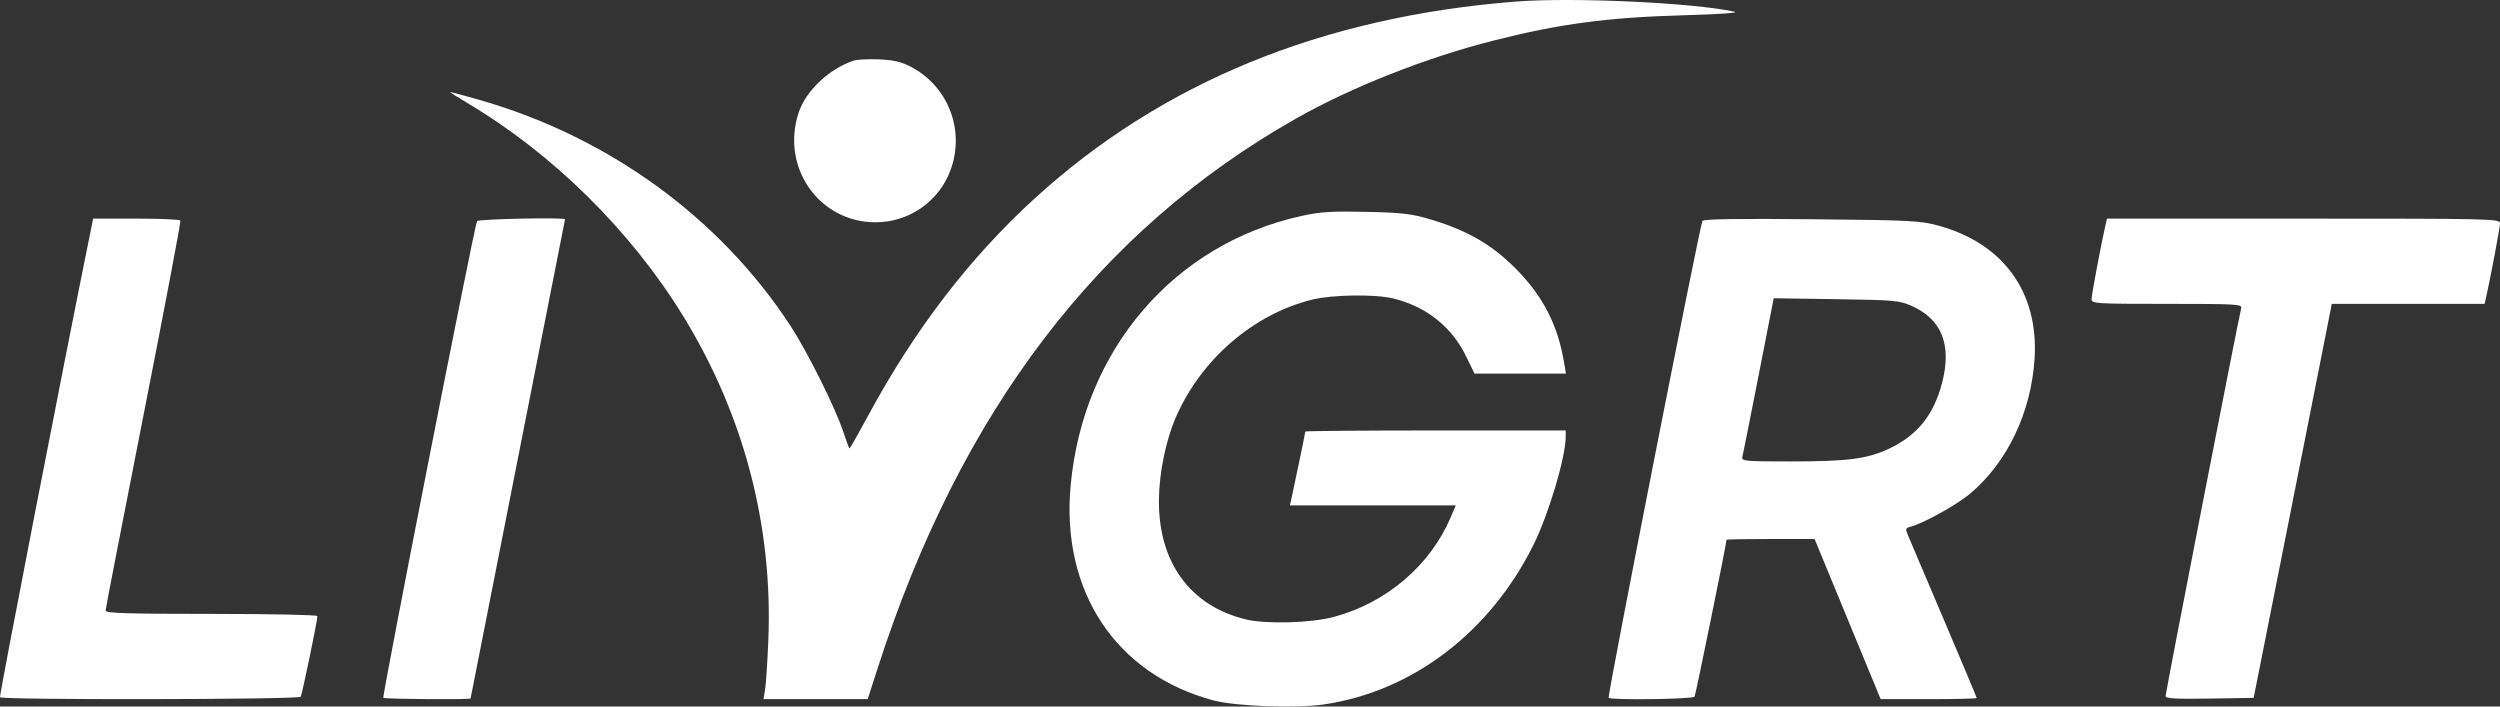
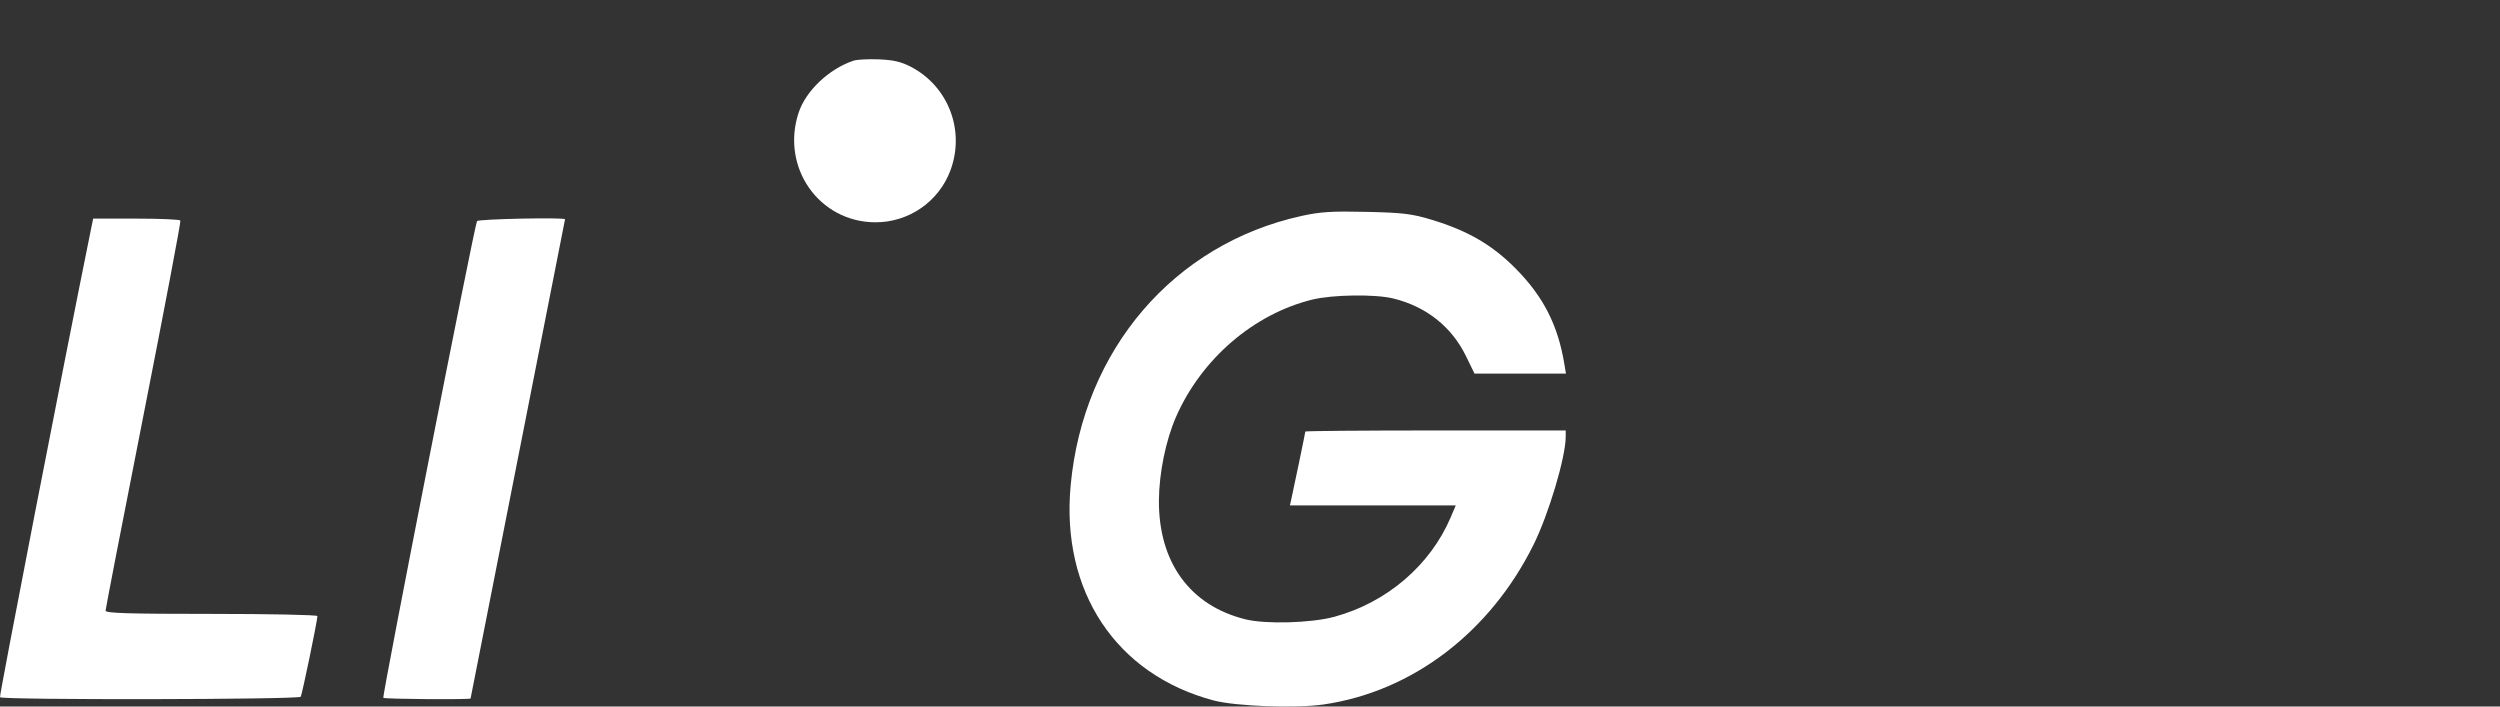
<svg xmlns="http://www.w3.org/2000/svg" fill="none" viewBox="0 0 184 52" height="52" width="184">
  <rect x="0" y="0" width="184" height="52" fill="#333333" stroke="none" />
  <path fill="white" d="M95.79 15.894C86.394 17.958 79.729 25.734 78.801 35.717C78.075 43.522 82.133 49.635 89.308 51.55C90.931 51.983 95.373 52.146 97.422 51.848C103.948 50.898 109.668 46.544 112.869 40.089C113.985 37.839 115.236 33.641 115.236 32.145V31.682H105.654C100.384 31.682 96.072 31.718 96.072 31.762C96.072 31.838 95.234 35.877 95.034 36.769L94.938 37.197H107.144L106.783 38.048C105.277 41.604 102.062 44.355 98.193 45.4C96.5 45.857 93.171 45.951 91.678 45.585C87.587 44.581 85.265 41.391 85.296 36.816C85.31 34.813 85.804 32.402 86.553 30.689C88.417 26.424 92.273 23.105 96.593 22.048C98.078 21.685 101.197 21.641 102.532 21.965C104.961 22.554 106.844 24.046 107.9 26.217L108.524 27.499H115.253L115.135 26.786C114.664 23.934 113.598 21.84 111.577 19.791C109.834 18.026 108.042 16.982 105.363 16.172C103.904 15.732 103.27 15.655 100.581 15.593C98.021 15.535 97.187 15.587 95.79 15.894Z" />
-   <path fill="white" d="M111.572 0.115C97.296 1.231 85.486 6.071 76.106 14.647C71.367 18.981 67.341 24.228 63.948 30.494C63.197 31.88 62.559 33.013 62.528 33.013C62.497 33.013 62.296 32.478 62.081 31.825C61.492 30.034 59.441 25.91 58.179 23.981C52.96 15.997 44.751 10.045 35.213 7.33C34.136 7.023 33.206 6.774 33.147 6.776C33.087 6.777 33.619 7.122 34.328 7.541C40.657 11.279 46.443 16.989 50.319 23.323C54.753 30.568 56.886 38.7 56.55 47.084C56.485 48.705 56.378 50.353 56.312 50.745L56.192 51.458H63.863L64.582 49.224C70.661 30.322 80.832 16.958 95.415 8.711C99.49 6.406 104.964 4.244 109.881 2.996C114.803 1.746 118.304 1.281 123.972 1.122C126.658 1.046 128.045 0.946 127.636 0.857C124.608 0.197 115.753 -0.212 111.572 0.115Z" />
  <path fill="white" d="M62.817 4.467C61.012 5.068 59.305 6.688 58.775 8.303C57.456 12.32 60.286 16.352 64.429 16.361C66.893 16.367 69.104 14.835 69.955 12.532C71.04 9.599 69.799 6.356 67.045 4.918C66.334 4.548 65.762 4.414 64.696 4.369C63.921 4.337 63.076 4.381 62.817 4.467Z" />
  <path fill="white" d="M35.108 16.274C34.922 16.579 28.108 51.253 28.213 51.36C28.309 51.457 34.635 51.504 34.635 51.407C34.635 51.38 36.199 43.444 38.111 33.774C40.023 24.103 41.587 16.168 41.587 16.14C41.587 15.986 35.204 16.118 35.108 16.274Z" />
  <path fill="white" d="M6.653 17.088C4.668 26.863 -0.064 51.209 0.001 51.315C0.13 51.528 22.004 51.493 22.134 51.28C22.237 51.11 23.362 45.675 23.362 45.343C23.362 45.255 19.854 45.183 15.565 45.183C9.452 45.183 7.769 45.132 7.77 44.945C7.771 44.815 9.029 38.333 10.565 30.541C12.101 22.75 13.321 16.311 13.277 16.232C13.232 16.154 11.768 16.09 10.025 16.09H6.856L6.653 17.088Z" />
-   <path fill="white" d="M125.3 16.259C125.108 16.573 118.287 51.25 118.396 51.36C118.575 51.541 124.605 51.462 124.719 51.276C124.803 51.138 127.072 40.001 127.072 39.725C127.072 39.694 128.531 39.67 130.313 39.671L133.554 39.673L138.418 51.458H141.951C143.895 51.458 145.485 51.42 145.485 51.373C145.485 51.327 144.417 48.781 143.112 45.716C141.807 42.651 140.619 39.859 140.473 39.51C140.221 38.911 140.228 38.871 140.609 38.77C141.548 38.522 143.966 37.187 144.947 36.375C147.717 34.083 149.503 30.361 149.746 26.369C150.042 21.523 147.462 17.941 142.727 16.623C141.356 16.241 140.728 16.208 133.34 16.136C127.908 16.082 125.384 16.121 125.3 16.259ZM128.239 33.631C128.285 33.448 128.823 30.745 129.435 27.625L130.546 21.951L135.15 22.02C139.501 22.085 139.809 22.113 140.742 22.536C142.924 23.524 143.654 25.39 142.942 28.158C142.33 30.536 141.118 32.043 139.026 33.026C137.43 33.776 136.004 33.961 131.794 33.962C128.422 33.964 128.162 33.94 128.239 33.631Z" clip-rule="evenodd" fill-rule="evenodd" />
-   <path fill="white" d="M154.974 16.518C154.674 17.805 153.939 21.707 153.939 22.011C153.939 22.348 154.201 22.365 159.494 22.365C164.697 22.365 165.043 22.386 164.951 22.698C164.796 23.217 159.388 50.952 159.388 51.225C159.388 51.413 160.102 51.455 162.629 51.415L165.87 51.363L168.626 37.482C170.142 29.847 171.435 23.323 171.499 22.983L171.617 22.365H182.866L182.965 21.937C183.265 20.649 184 16.747 184 16.444C184 16.102 183.519 16.09 169.537 16.09H155.074L154.974 16.518Z" />
</svg>